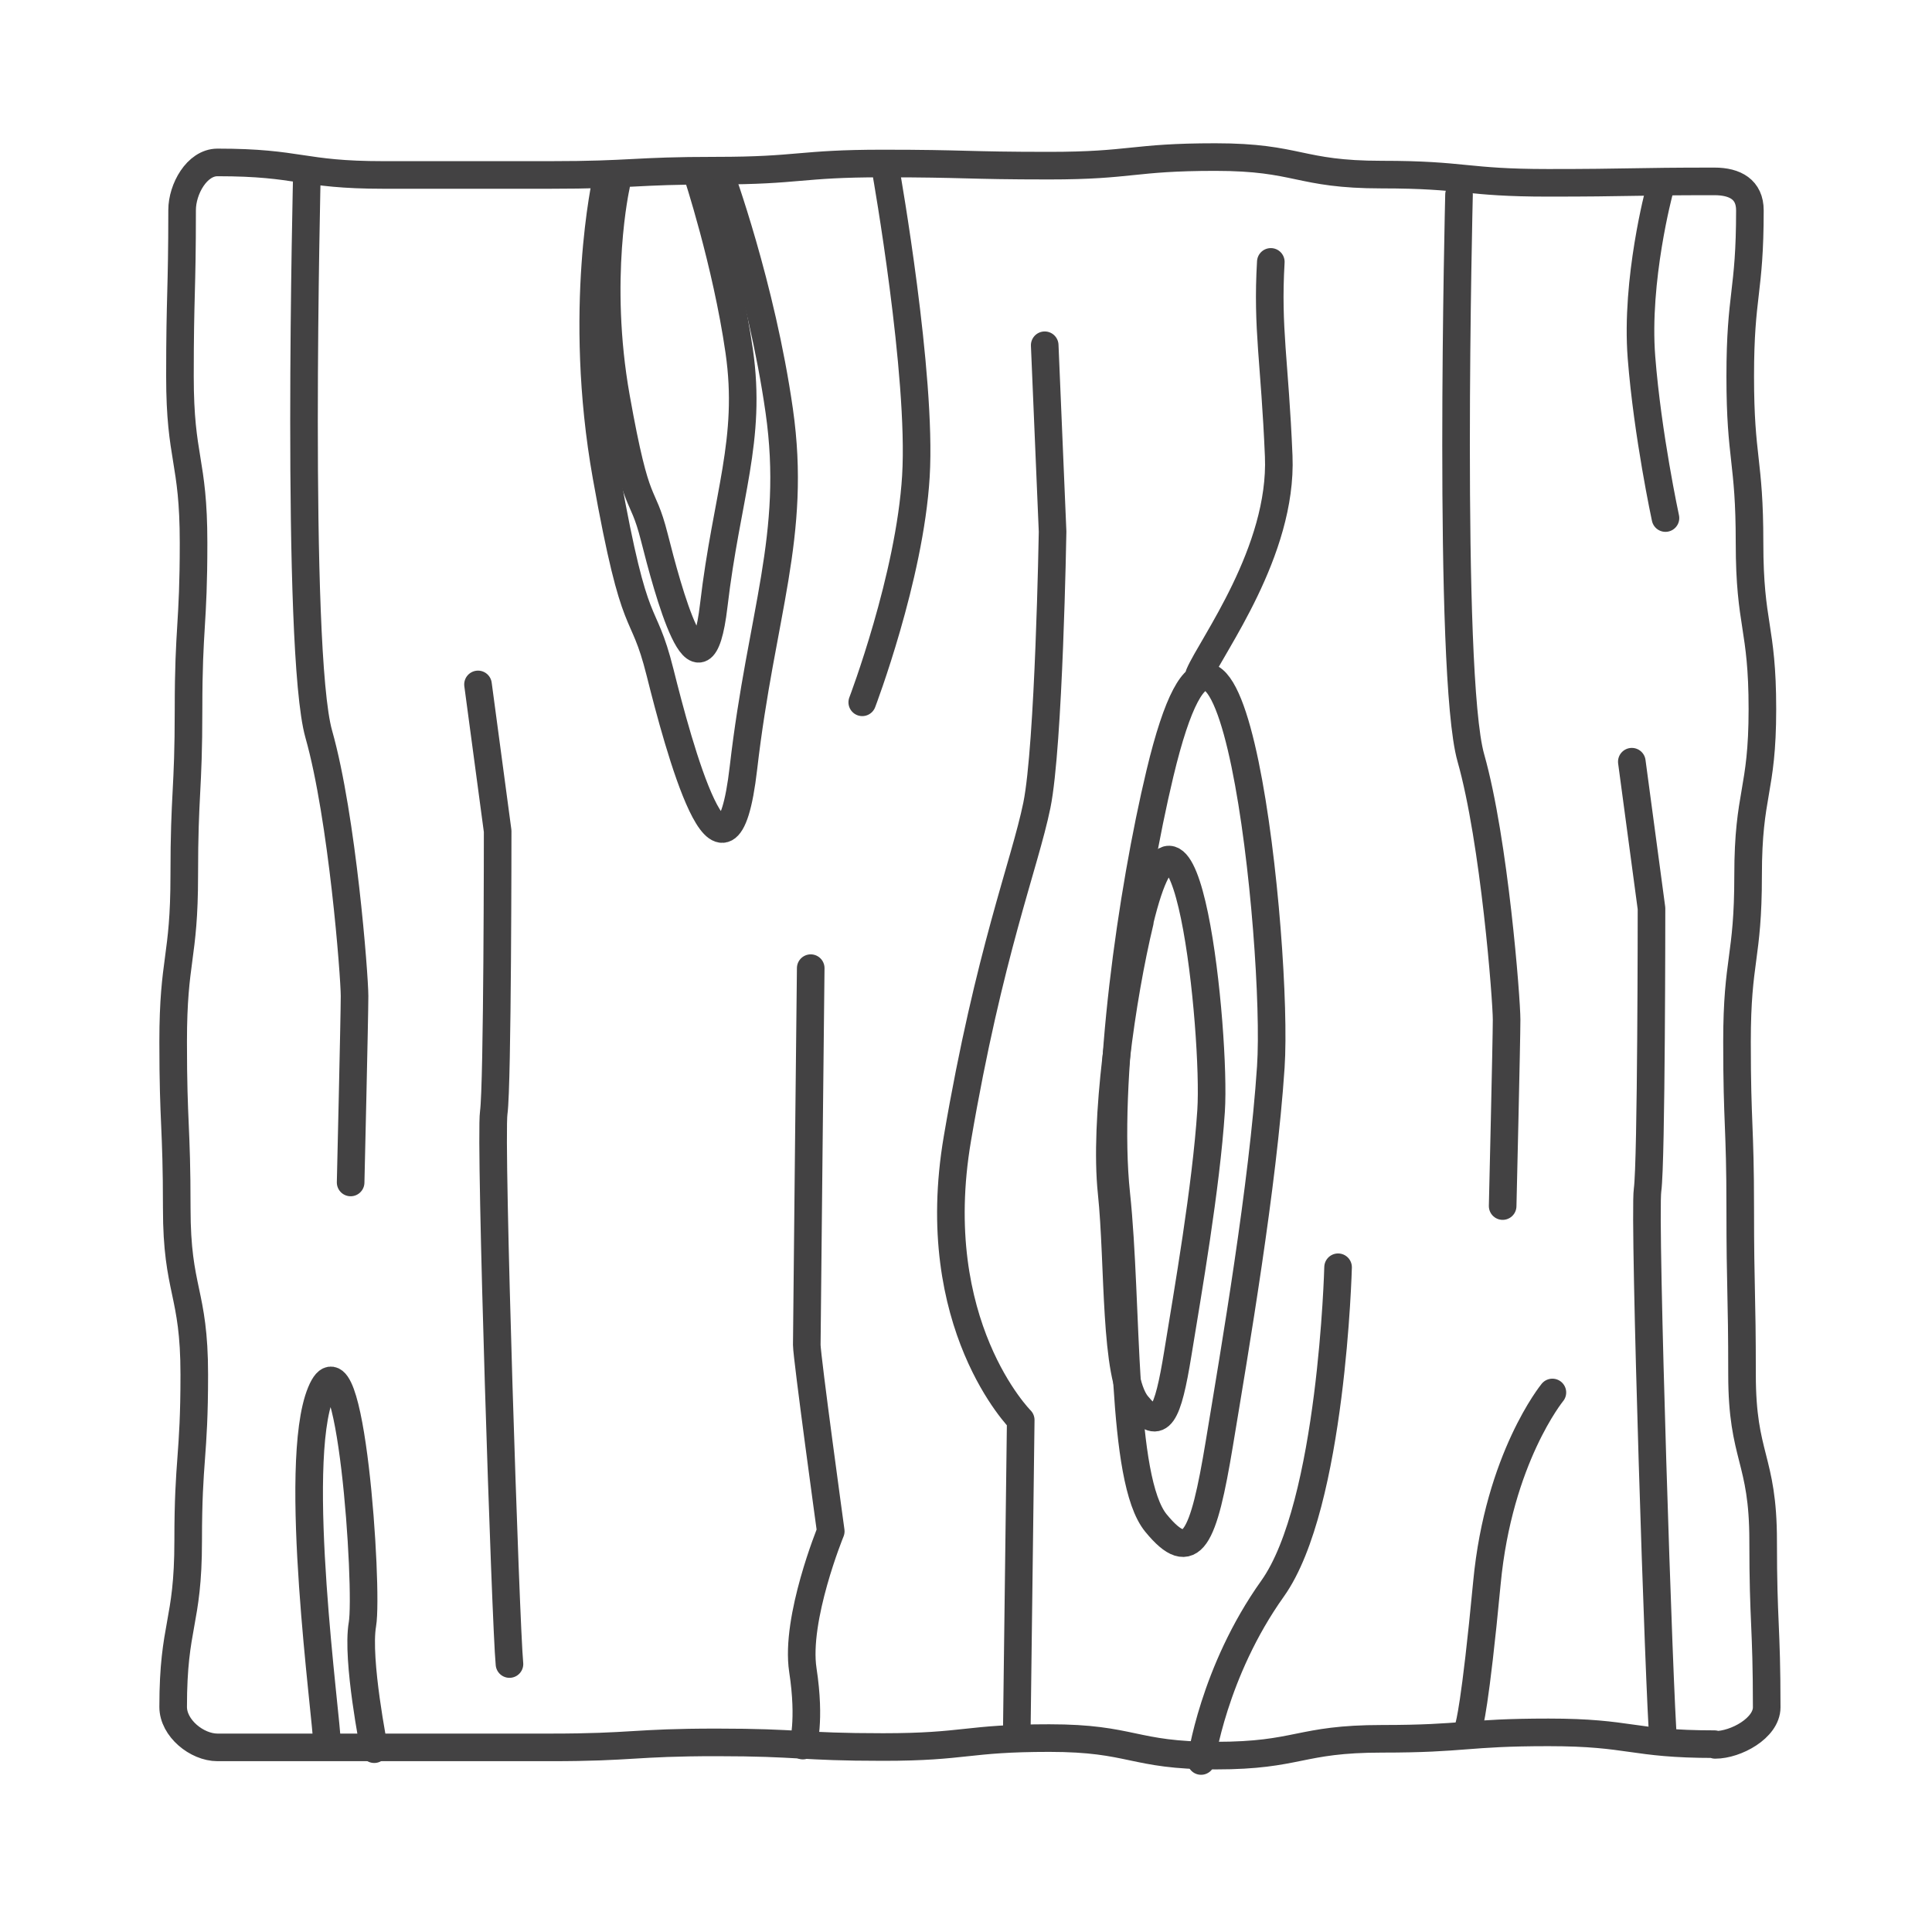
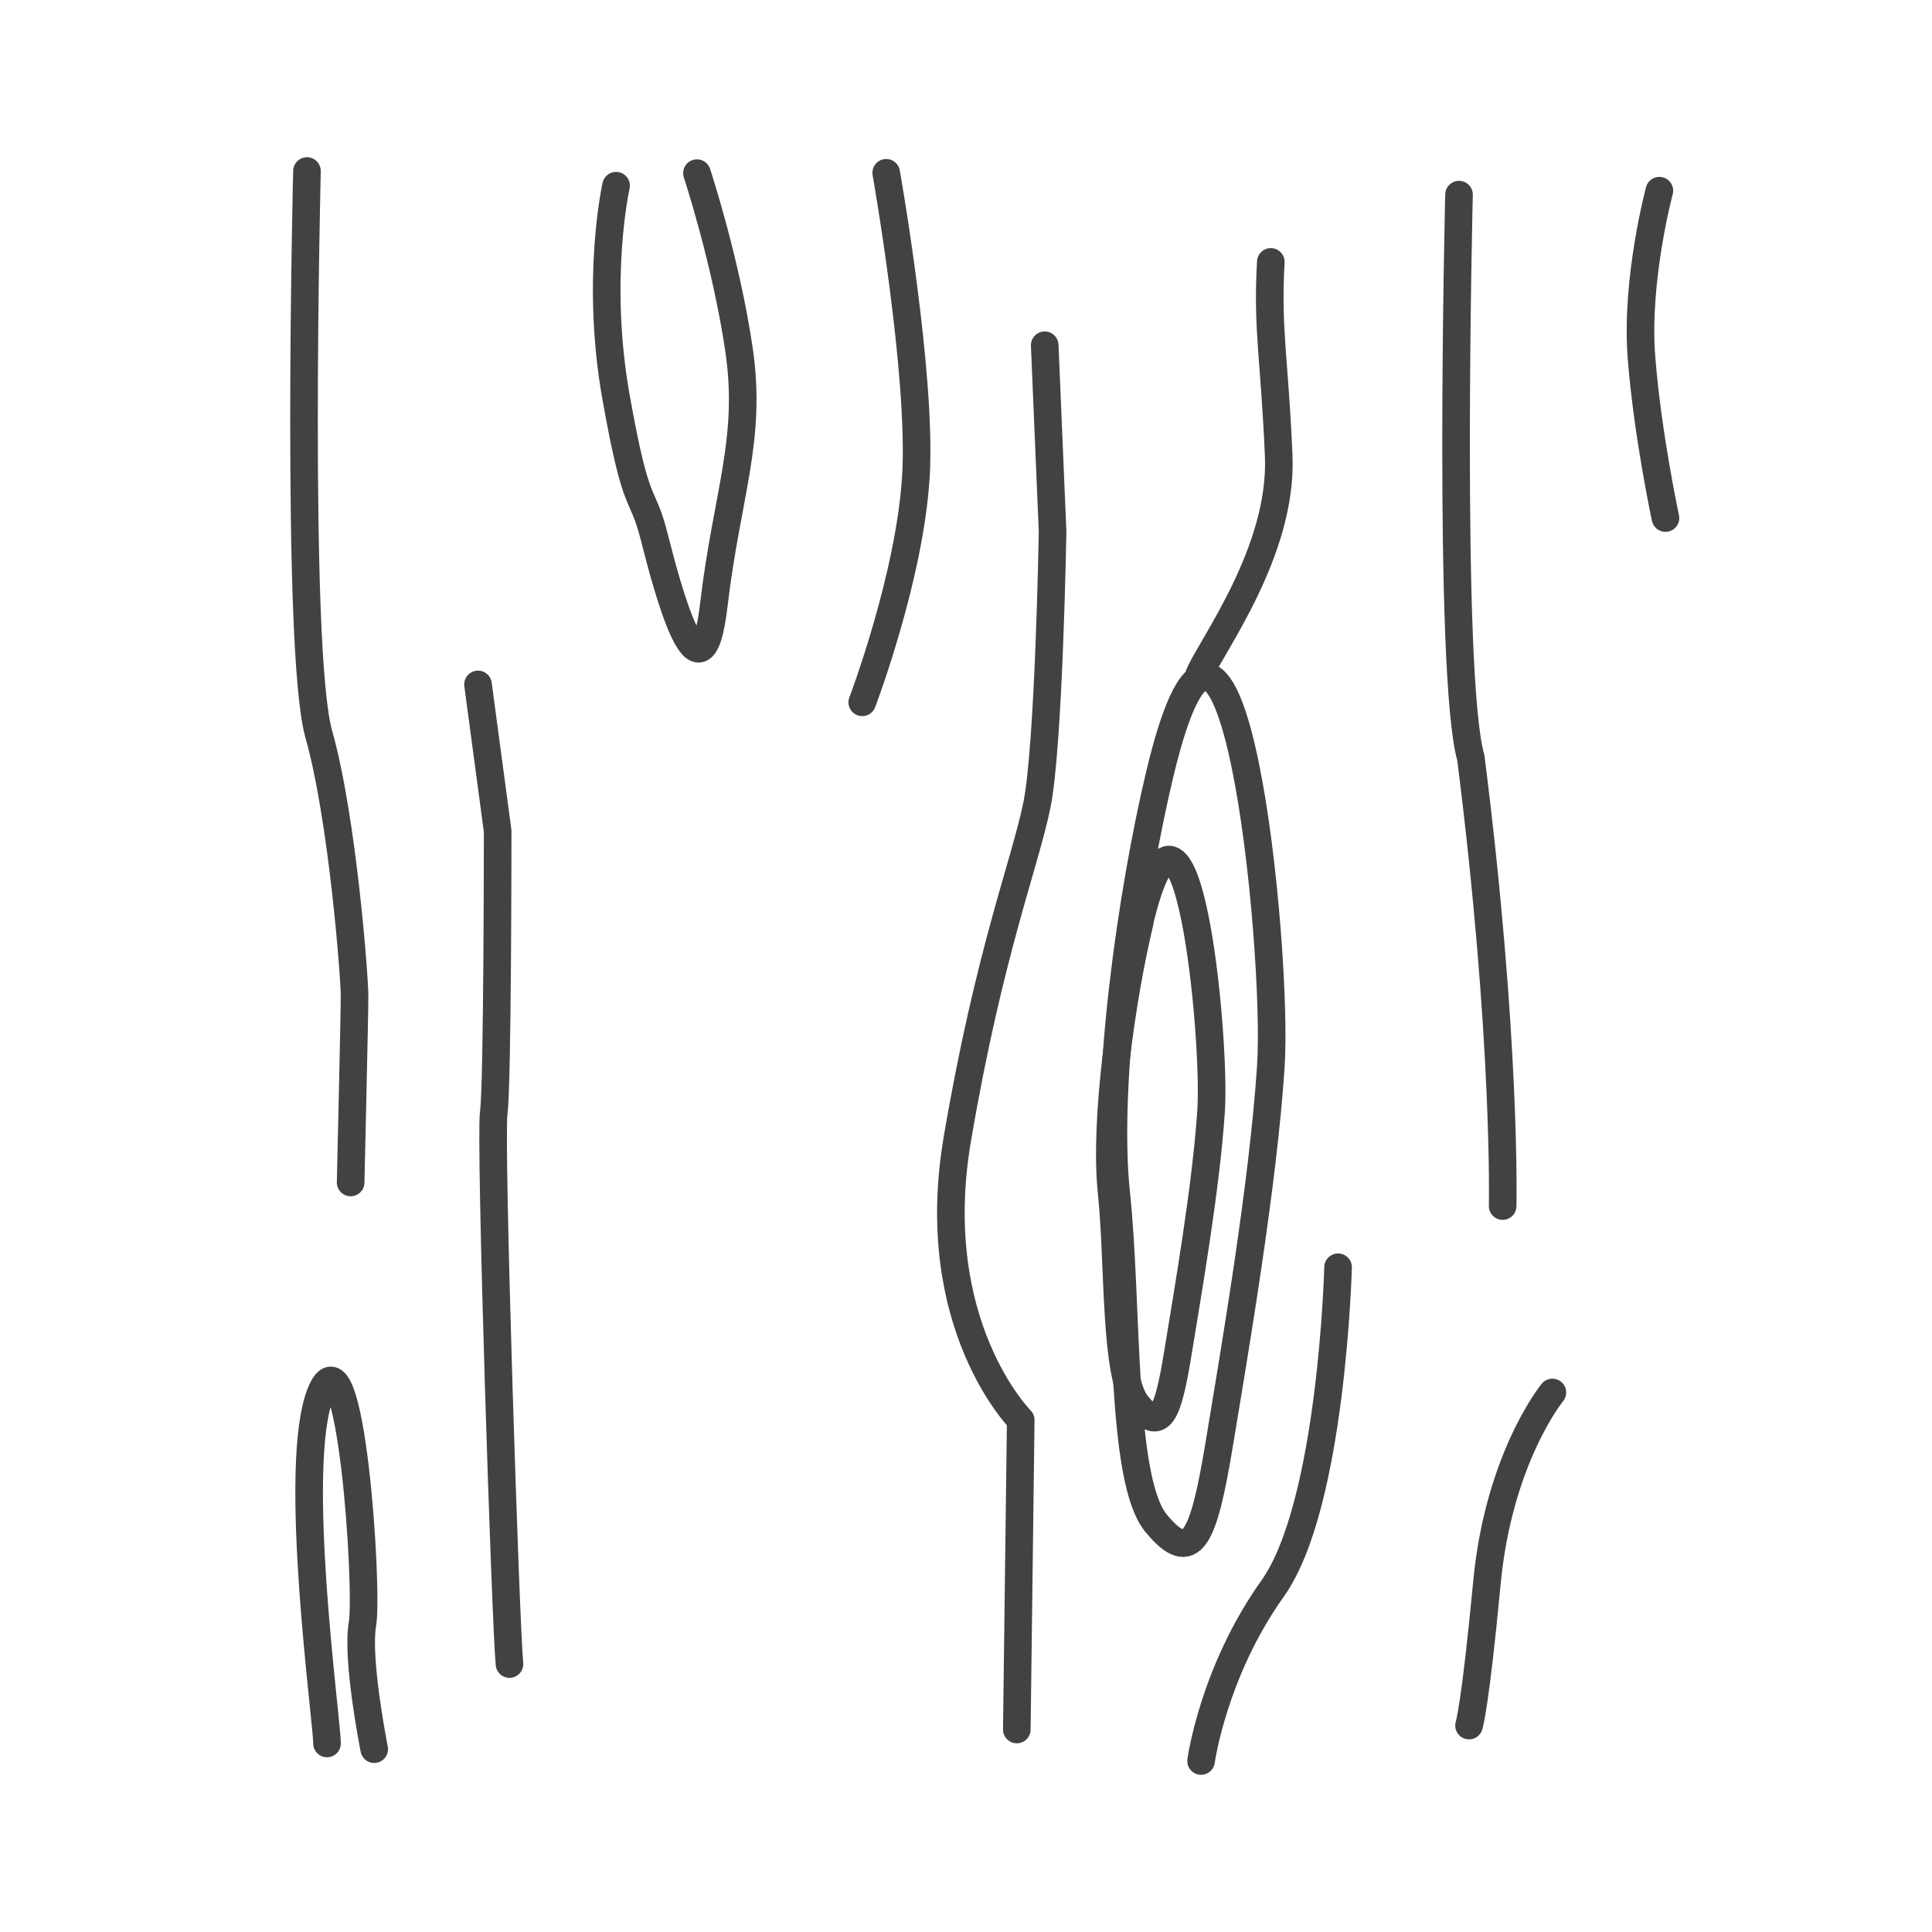
<svg xmlns="http://www.w3.org/2000/svg" width="70" height="70" viewBox="0 0 70 70" fill="none">
-   <path d="M62.118 63.194C59.111 63.194 59.111 62.767 56.104 62.767C53.096 62.767 53.096 63 50.076 63C47.056 63 47.069 63.609 44.048 63.609C41.028 63.609 41.041 62.974 38.02 62.974C35 62.974 35.013 63.298 31.993 63.298C28.972 63.298 28.985 63.13 25.965 63.13C22.944 63.13 22.957 63.311 19.937 63.311C16.917 63.311 16.917 63.311 13.909 63.311C10.902 63.311 10.889 63.311 7.881 63.311C7.13 63.311 6.274 62.611 6.274 61.846C6.274 58.839 6.818 58.839 6.818 55.831C6.818 52.824 7.039 52.824 7.039 49.804C7.039 46.783 6.404 46.796 6.404 43.776C6.404 40.756 6.274 40.769 6.274 37.748C6.274 34.728 6.676 34.741 6.676 31.72C6.676 28.7 6.831 28.713 6.831 25.693C6.831 22.672 7.013 22.685 7.013 19.665C7.013 16.645 6.52 16.645 6.52 13.637C6.52 10.63 6.598 10.617 6.598 7.609C6.598 6.857 7.13 5.885 7.881 5.885C10.889 5.885 10.889 6.339 13.896 6.339C16.904 6.339 16.904 6.339 19.924 6.339C22.944 6.339 22.931 6.183 25.952 6.183C28.972 6.183 28.959 5.924 31.98 5.924C35 5.924 34.987 6.002 38.007 6.002C41.028 6.002 41.015 5.691 44.035 5.691C47.056 5.691 47.043 6.326 50.063 6.326C53.083 6.326 53.083 6.624 56.091 6.624C59.098 6.624 59.111 6.572 62.118 6.572C62.87 6.572 63.402 6.87 63.402 7.622C63.402 10.63 63.052 10.63 63.052 13.637C63.052 16.645 63.389 16.645 63.389 19.665C63.389 22.685 63.855 22.672 63.855 25.693C63.855 28.713 63.337 28.7 63.337 31.72C63.337 34.741 62.935 34.728 62.935 37.748C62.935 40.769 63.052 40.756 63.052 43.776C63.052 46.796 63.117 46.783 63.117 49.804C63.117 52.824 63.882 52.824 63.882 55.831C63.882 58.839 64.011 58.852 64.011 61.859C64.011 62.611 62.896 63.22 62.144 63.22L62.118 63.194Z" stroke="#434243" stroke-linecap="round" stroke-linejoin="round" />
  <path d="M11.122 6.196C11.122 6.196 10.694 23.58 11.55 26.6C12.405 29.62 12.846 35.363 12.846 36.089C12.846 36.815 12.704 42.843 12.704 42.843" stroke="#434243" stroke-linecap="round" stroke-linejoin="round" />
-   <path d="M52.863 7.052C52.863 7.052 52.435 24.435 53.291 27.456C54.146 30.476 54.587 36.218 54.587 36.944C54.587 37.67 54.444 43.698 54.444 43.698" stroke="#434243" stroke-linecap="round" stroke-linejoin="round" />
+   <path d="M52.863 7.052C52.863 7.052 52.435 24.435 53.291 27.456C54.587 37.67 54.444 43.698 54.444 43.698" stroke="#434243" stroke-linecap="round" stroke-linejoin="round" />
  <path d="M18.459 60.291C18.317 58.852 17.746 41.326 17.889 40.315C18.031 39.304 18.031 30.113 18.031 30.113L17.319 24.798" stroke="#434243" stroke-linecap="round" stroke-linejoin="round" />
-   <path d="M60.265 63.091C60.122 61.652 59.552 44.126 59.694 43.115C59.837 42.104 59.837 32.913 59.837 32.913L59.124 27.598" stroke="#434243" stroke-linecap="round" stroke-linejoin="round" />
  <path d="M36.841 62.663L36.983 51.45C36.983 51.45 33.535 48.002 34.689 41.248C35.843 34.495 37.126 31.331 37.567 29.18C38.007 27.028 38.137 19.263 38.137 19.263L37.852 12.509" stroke="#434243" stroke-linecap="round" stroke-linejoin="round" />
-   <path d="M29.374 35.078C29.374 35.078 29.231 48.3 29.231 48.728C29.231 49.156 30.1 55.481 30.1 55.481C30.1 55.481 28.804 58.644 29.089 60.511C29.374 62.378 29.089 63.246 29.089 63.246" stroke="#434243" stroke-linecap="round" stroke-linejoin="round" />
  <path d="M42.026 28.026C41.002 32.304 40.017 39.239 40.444 43.257C40.872 47.276 40.587 53.602 41.883 55.183C43.18 56.765 43.607 55.754 44.178 52.306C44.748 48.857 45.759 42.959 46.044 38.656C46.33 34.352 44.605 17.241 42.026 28.026V28.026Z" stroke="#434243" stroke-linecap="round" stroke-linejoin="round" />
  <path d="M41.3 33.393C40.639 36.141 40.004 40.613 40.276 43.206C40.548 45.798 40.367 49.868 41.196 50.893C42.026 51.917 42.311 51.269 42.674 49.039C43.037 46.809 43.698 43.024 43.88 40.25C44.061 37.476 42.959 26.457 41.287 33.406L41.3 33.393Z" stroke="#434243" stroke-linecap="round" stroke-linejoin="round" />
  <path d="M43.452 24.435C43.88 23.424 46.472 19.976 46.33 16.528C46.187 13.08 45.902 11.926 46.044 9.489" stroke="#434243" stroke-linecap="round" stroke-linejoin="round" />
-   <path d="M21.972 6.481C21.972 6.481 20.896 11.226 21.972 17.254C23.048 23.282 23.268 21.778 23.917 24.37C24.565 26.963 26.289 33.419 26.937 27.819C27.585 22.218 28.881 19.419 28.233 14.882C27.585 10.344 26.081 6.261 26.081 6.261" stroke="#434243" stroke-linecap="round" stroke-linejoin="round" />
  <path d="M22.322 6.728C22.322 6.728 21.557 10.111 22.322 14.402C23.087 18.693 23.243 17.63 23.709 19.47C24.176 21.311 25.394 25.913 25.861 21.933C26.328 17.954 27.248 15.944 26.782 12.717C26.315 9.489 25.252 6.274 25.252 6.274" stroke="#434243" stroke-linecap="round" stroke-linejoin="round" />
  <path d="M11.848 63.169C11.848 62.3 10.552 53.044 11.628 50.452C12.704 47.859 13.352 57.569 13.131 58.852C12.911 60.135 13.559 63.376 13.559 63.376" stroke="#434243" stroke-linecap="round" stroke-linejoin="round" />
  <path d="M60.122 6.909C60.122 6.909 59.254 10.137 59.474 12.95C59.694 15.763 60.343 18.77 60.343 18.77" stroke="#434243" stroke-linecap="round" stroke-linejoin="round" />
  <path d="M32.109 6.261C32.109 6.261 33.406 13.585 33.185 17.254C32.965 20.922 31.241 25.446 31.241 25.446" stroke="#434243" stroke-linecap="round" stroke-linejoin="round" />
  <path d="M48.481 45.915C48.481 45.915 48.261 54.535 46.109 57.556C43.957 60.576 43.517 63.804 43.517 63.804" stroke="#434243" stroke-linecap="round" stroke-linejoin="round" />
  <path d="M53.226 62.52C53.226 62.52 53.446 61.872 53.874 57.348C54.302 52.824 56.246 50.452 56.246 50.452" stroke="#434243" stroke-linecap="round" stroke-linejoin="round" />
</svg>